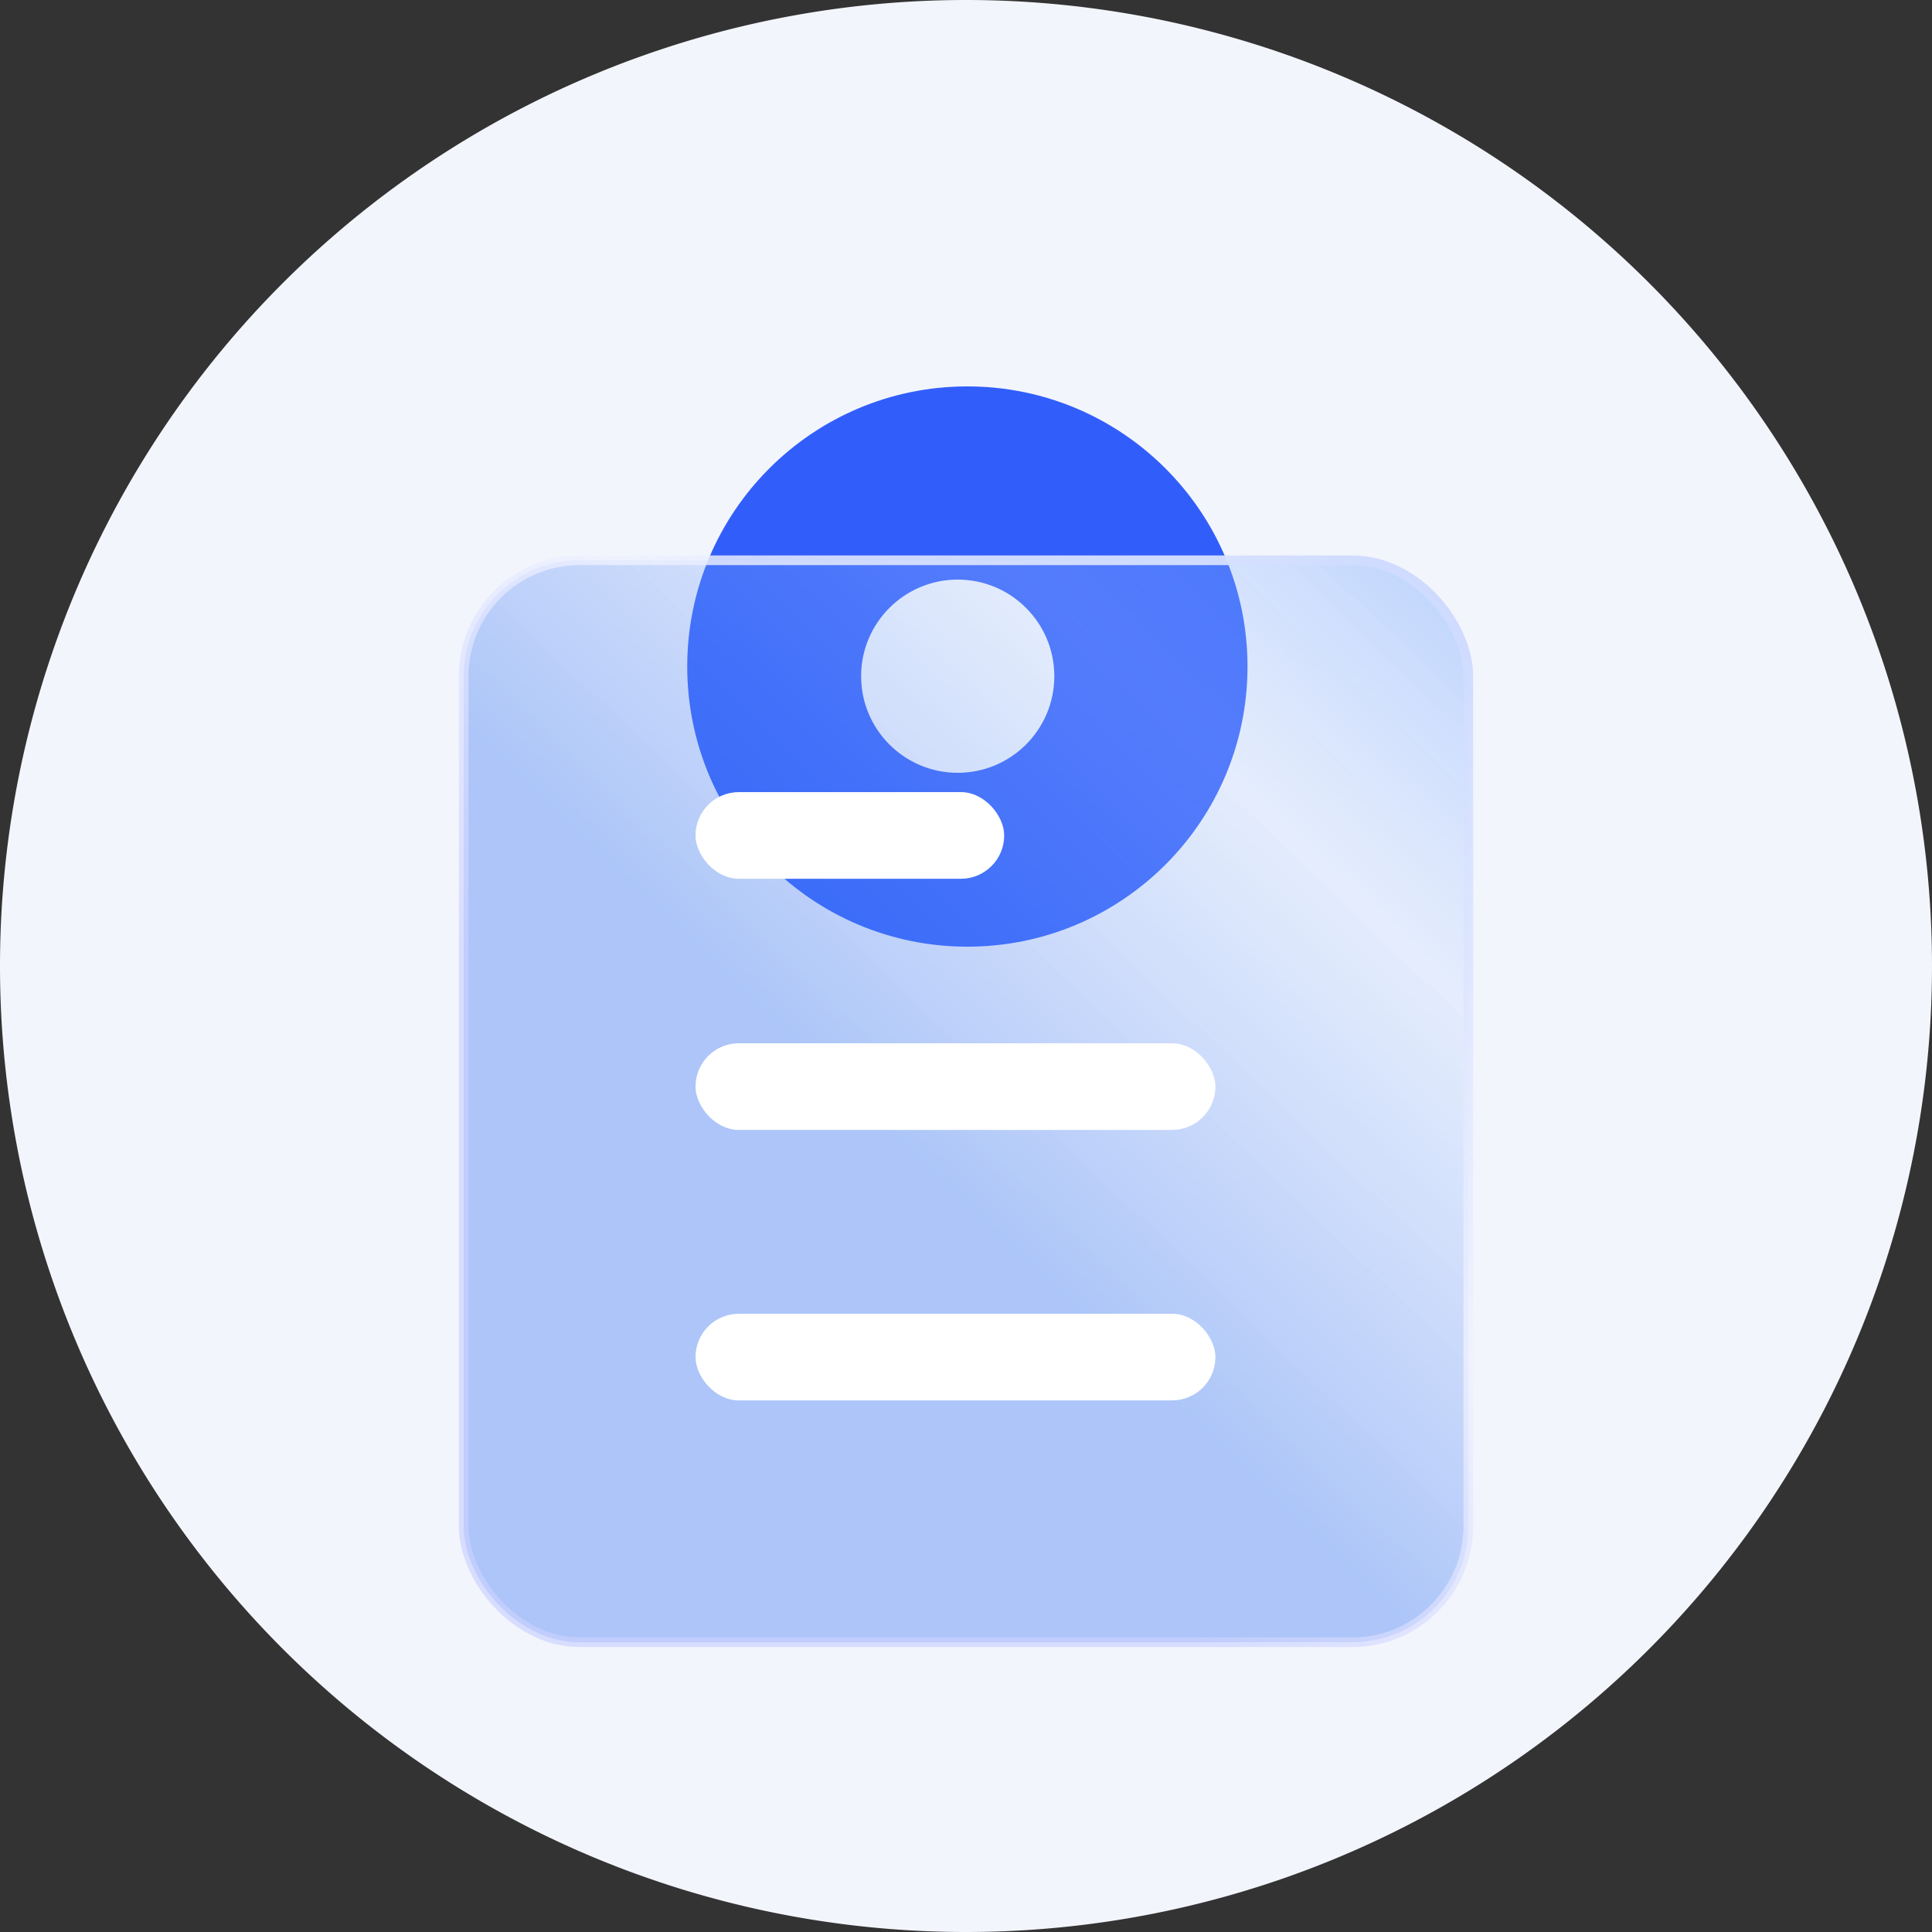
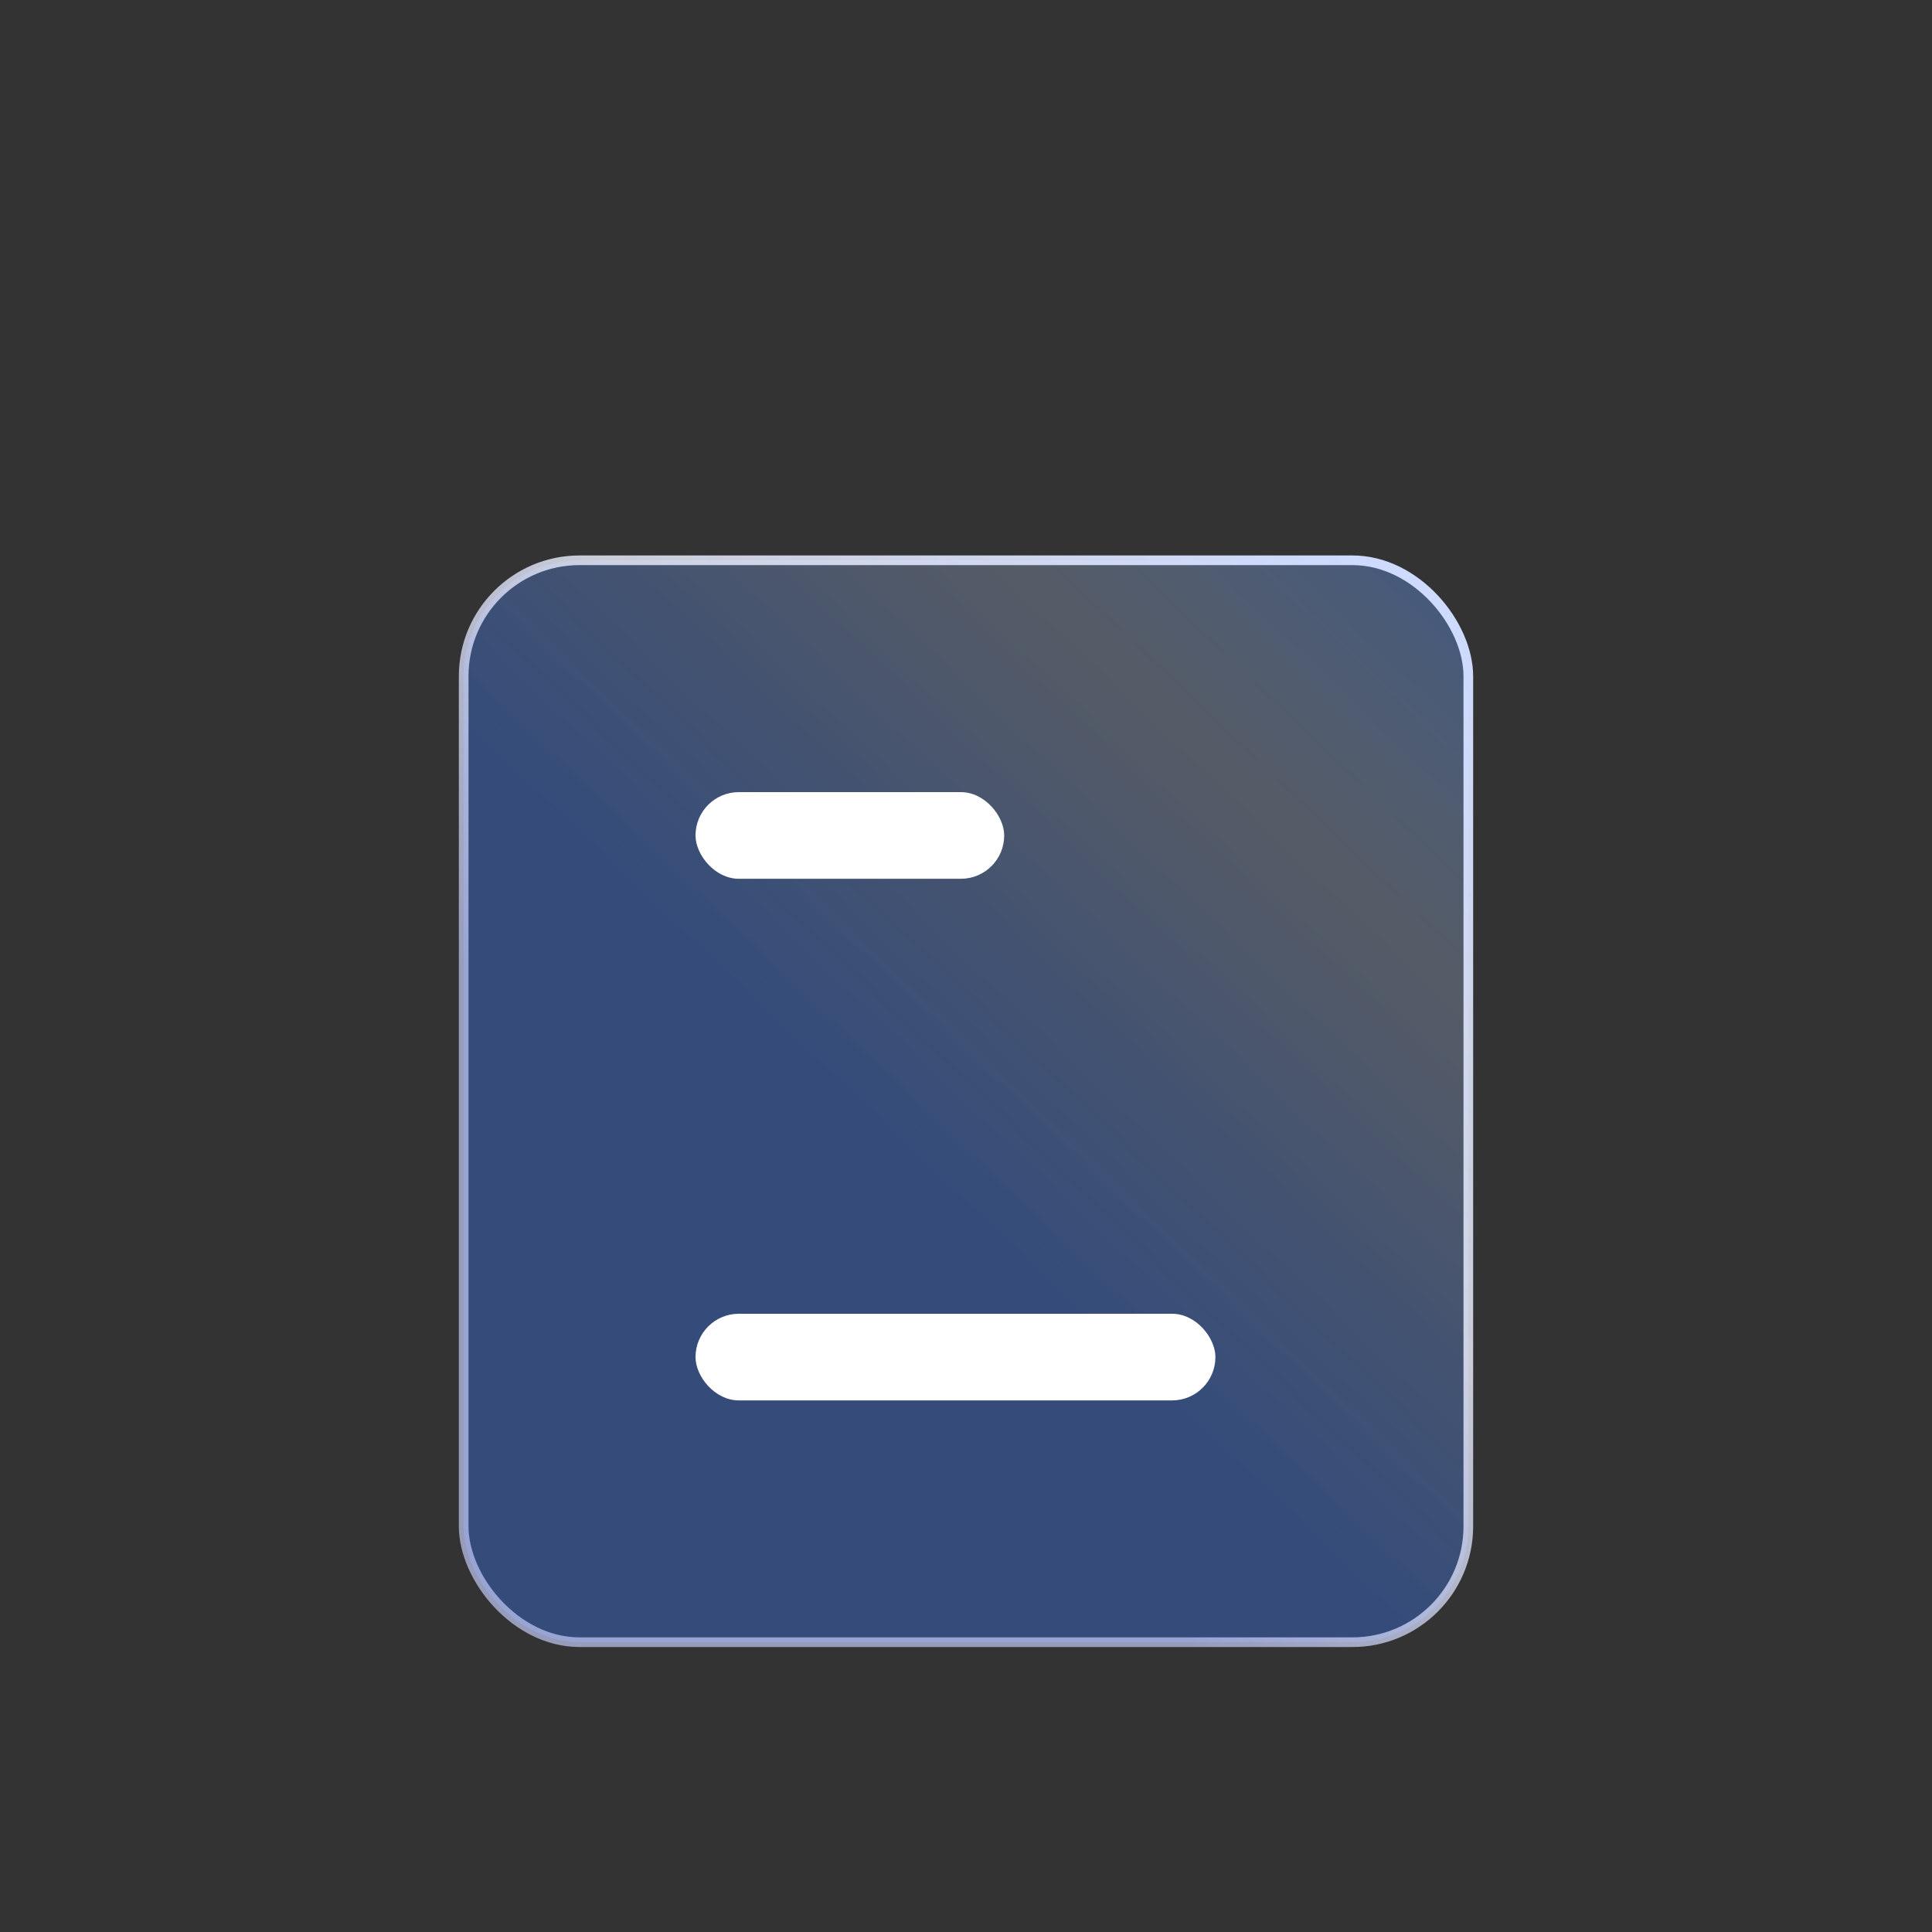
<svg xmlns="http://www.w3.org/2000/svg" viewBox="0 0 100 100" class="design-iconfont">
  <rect x="0" y="0" width="100" height="100" fill="#333333" stroke="none" />
  <defs>
    <linearGradient x1="93.112%" y1="0%" x2="44.126%" y2="54.52%" id="0guj50g6j__u5anzqew4b">
      <stop stop-color="#69A1FF" stop-opacity=".353" offset="0%" />
      <stop stop-color="#B9D2FE" stop-opacity=".254" offset="35.736%" />
      <stop stop-color="#699AF8" stop-opacity=".308" offset="69.771%" />
      <stop stop-color="#3876F2" stop-opacity=".376" offset="100%" />
    </linearGradient>
    <linearGradient x1="93.112%" y1="0%" x2="34.134%" y2="67.641%" id="0guj50g6j__8uprtjz04a">
      <stop stop-color="#CEDBFF" offset="0%" />
      <stop stop-color="#EEF1FF" stop-opacity=".809" offset="57.23%" />
      <stop stop-color="#C9D0FF" stop-opacity=".666" offset="100%" />
    </linearGradient>
  </defs>
  <g fill="none" fill-rule="evenodd">
-     <path fill="#F3F5FC" d="M50 0A50 50 0 1 0 50 100A50 50 0 1 0 50 0Z" />
    <g transform="translate(24 20)">
-       <path d="M26.071,-1.13686838e-13 C34.08,-1.13686838e-13 40.571,6.492 40.571,14.5 C40.571,22.508 34.08,29 26.071,29 C18.063,29 11.571,22.508 11.571,14.5 C11.571,6.492 18.063,-1.13686838e-13 26.071,-1.13686838e-13 Z M25.571,10 C22.81,10 20.571,12.239 20.571,15 C20.571,17.761 22.81,20 25.571,20 C28.333,20 30.571,17.761 30.571,15 C30.571,12.239 28.333,10 25.571,10 Z" fill="#315EFB" />
      <rect stroke="url(#0guj50g6j__8uprtjz04a)" stroke-width=".5" fill="url(#0guj50g6j__u5anzqew4b)" y="9" width="52" height="56" rx="6" />
      <rect fill="#FFF" x="12" y="21" width="15.977" height="4.485" rx="2.242" />
-       <rect fill="#FFF" x="12" y="34" width="26.909" height="4.485" rx="2.242" />
      <rect fill="#FFF" x="12" y="48" width="26.909" height="4.485" rx="2.242" />
    </g>
  </g>
</svg>